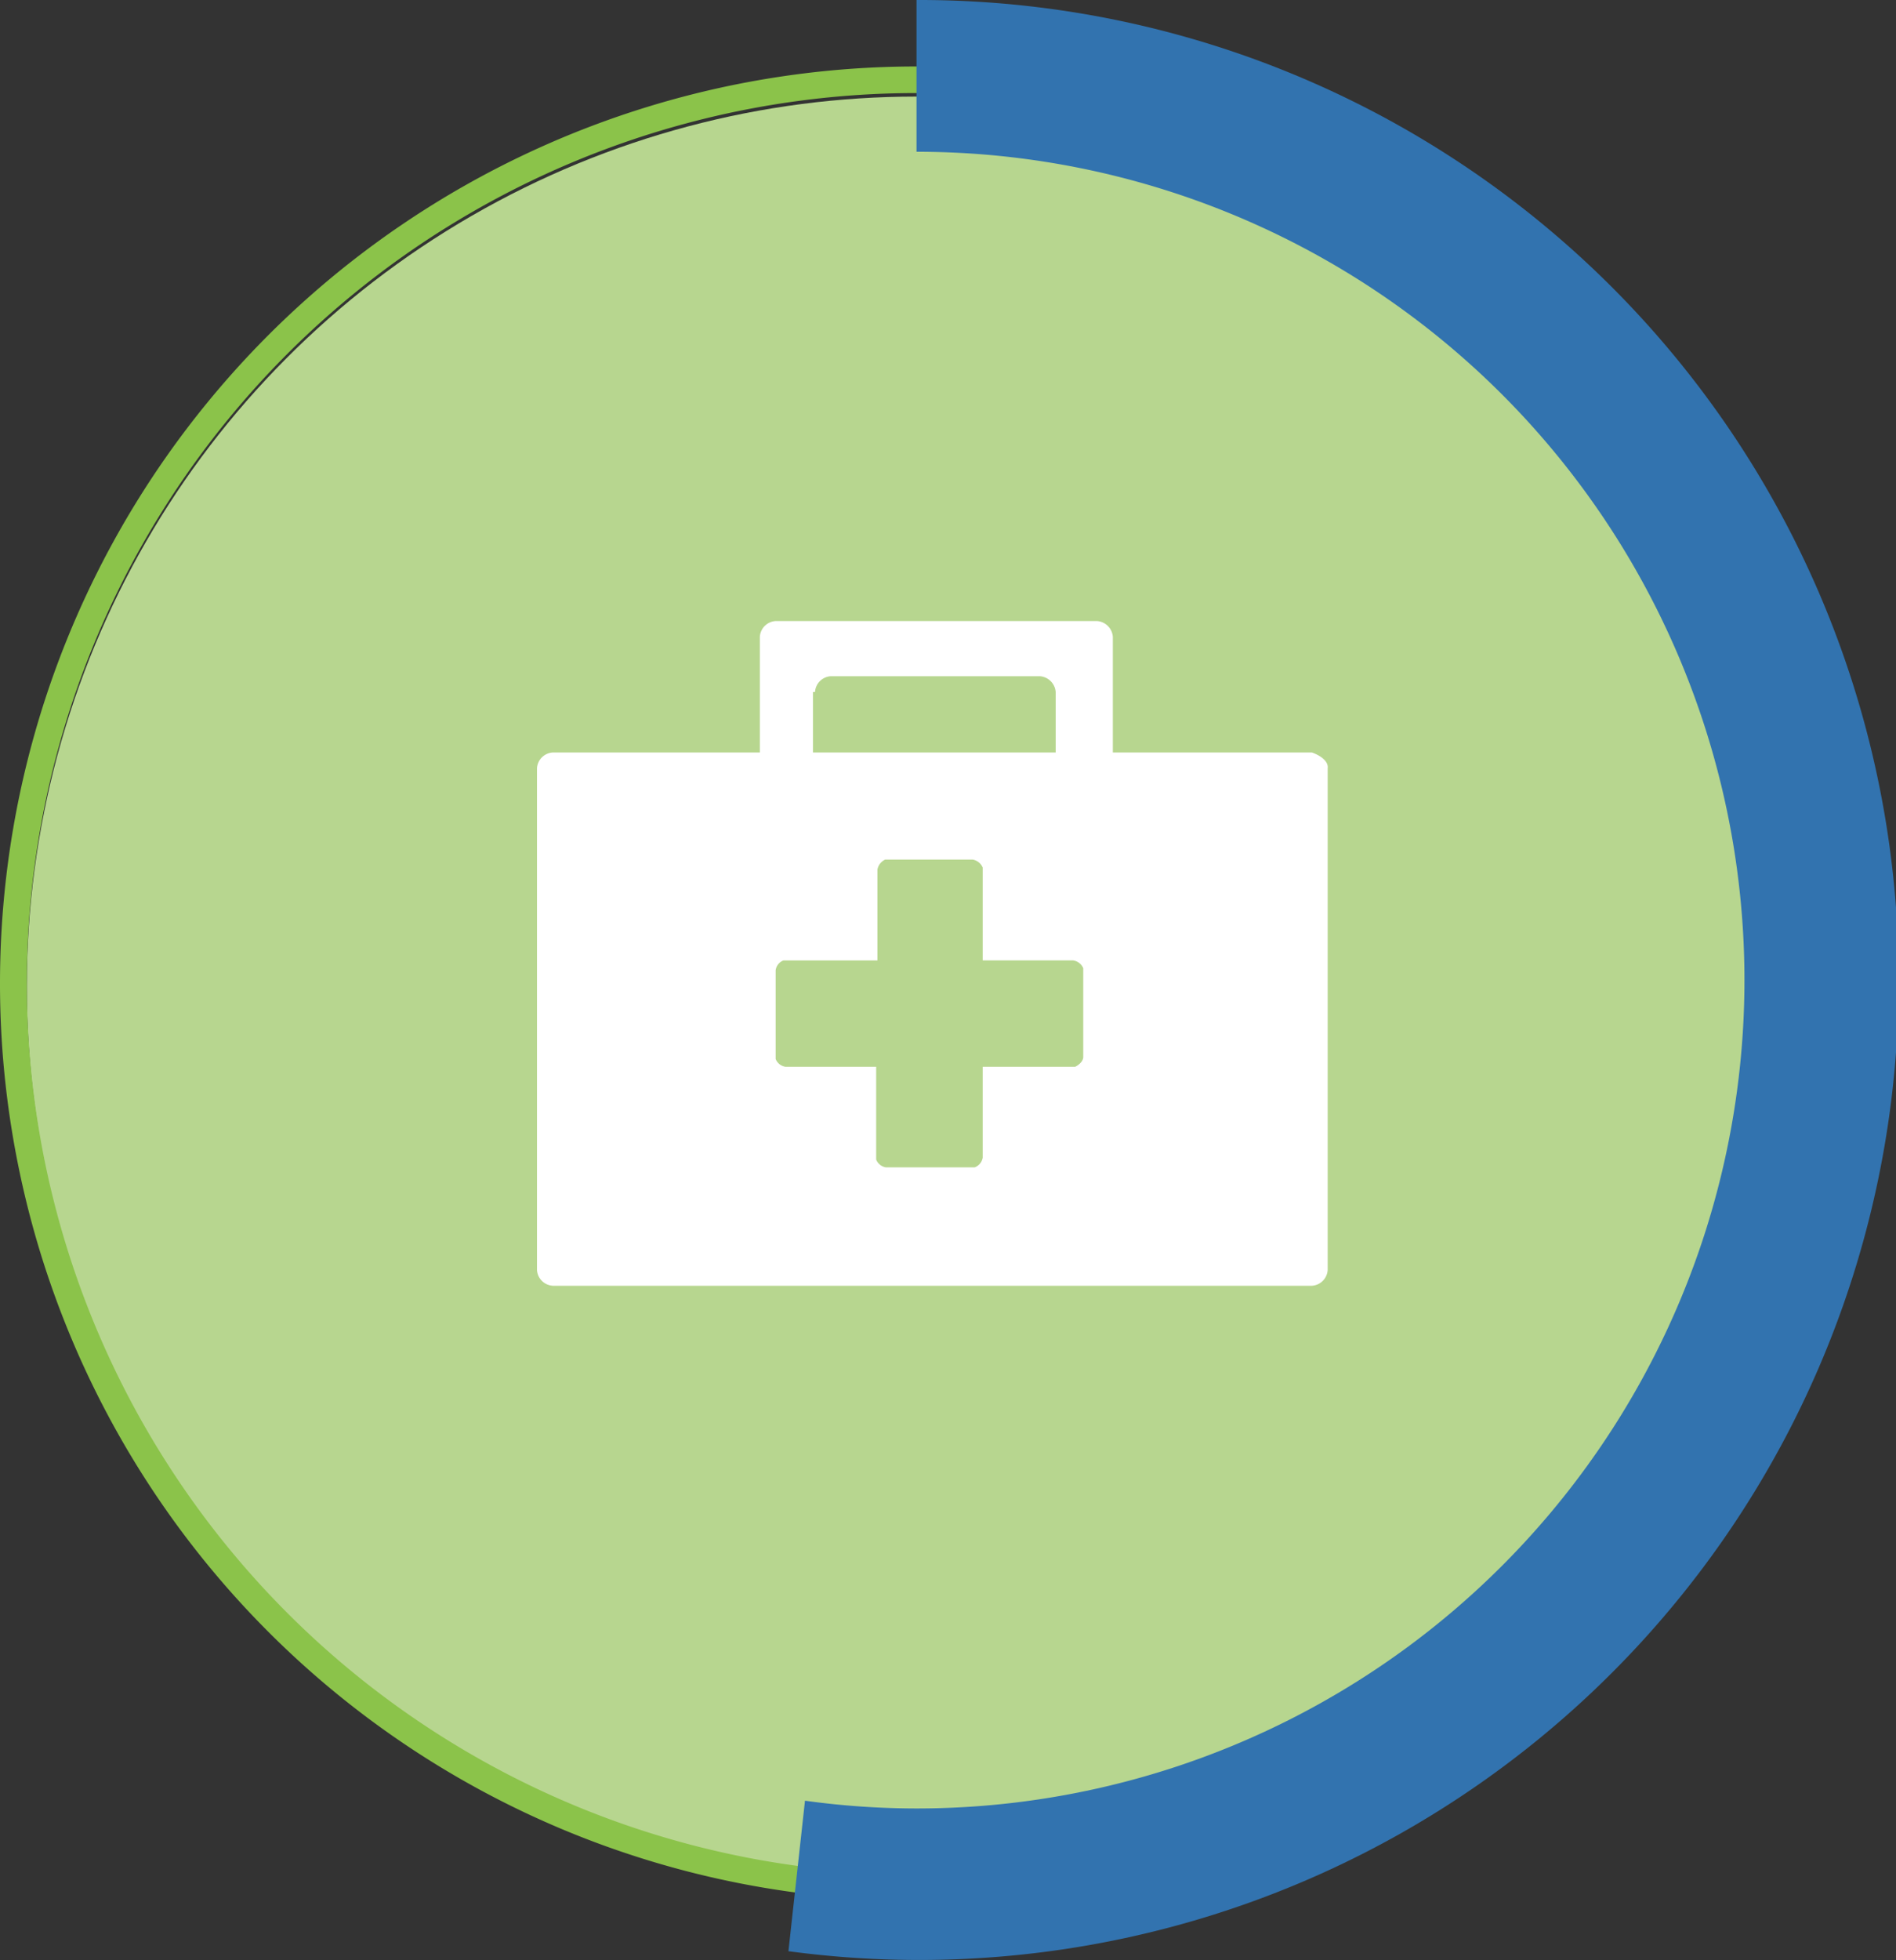
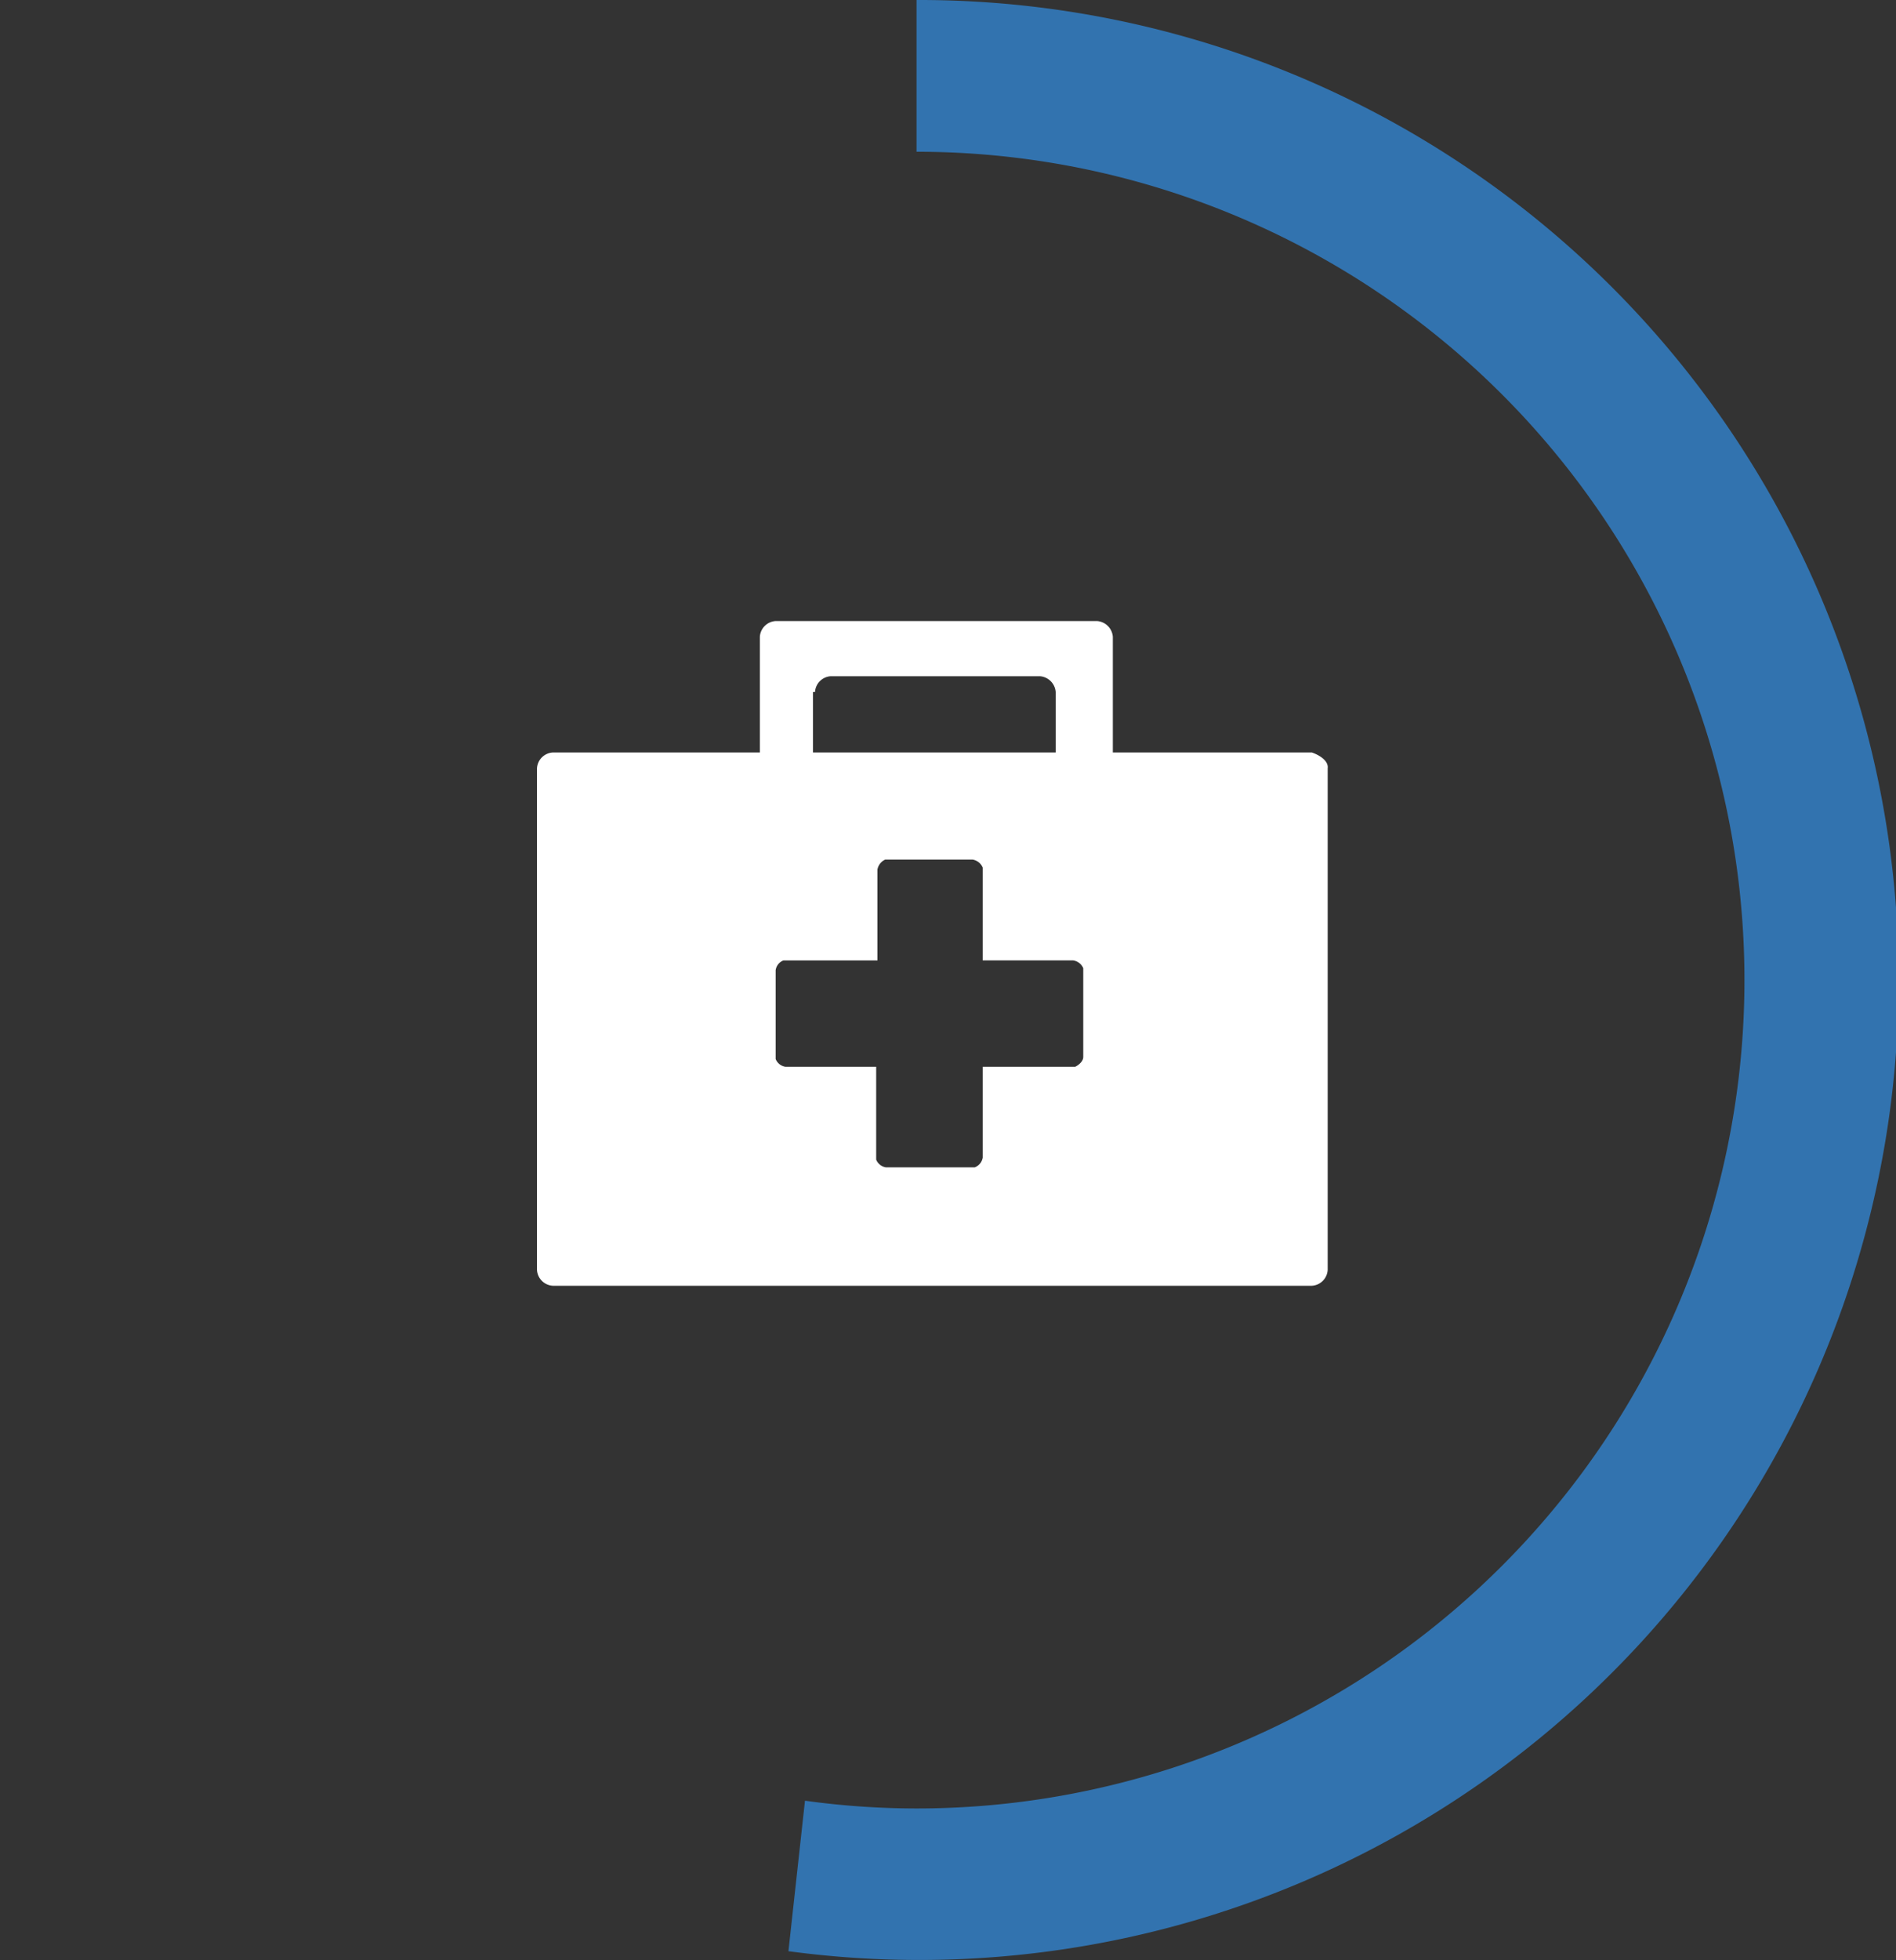
<svg xmlns="http://www.w3.org/2000/svg" id="Layer_1" data-name="Layer 1" viewBox="0 0 75.63 78.15">
  <rect x="0" y="0" width="75.63" height="78.15" fill="#333333" stroke="none" />
-   <circle cx="36.56" cy="39.34" r="35.49" style="fill:#b7d68f" />
-   <path d="M36.56 3.71a35.5 35.5 0 11-35.49 35.5 35.49 35.49 0 0135.49-35.5m0-1.06a36.56 36.56 0 1036.56 36.56A36.6 36.6 0 0036.56 2.65z" style="fill:#8bc34a" />
  <g id="medical-3">
    <g id="Layer_2-2-12" data-name="Layer 2-2-12">
      <path id="Path_3244" data-name="Path 3244" d="M52.33 30h-7.94v-4.61a.68.68 0 00-.63-.63H30.94a.67.67 0 00-.63.63V30h-8.26a.67.67 0 00-.63.63v20a.67.67 0 00.63.63h30.28a.67.67 0 00.63-.63v-20c.04-.29-.31-.52-.63-.63zm-19.82-2.41a.67.67 0 01.63-.63h8.34a.68.68 0 01.63.63V30h-9.68v-2.41zm10.7 14.55c0 .16-.16.31-.32.39H39.2v3.62a.5.5 0 01-.32.39h-3.54a.5.5 0 01-.39-.31v-3.7h-3.62a.5.5 0 01-.39-.31v-3.54a.49.49 0 01.31-.39H35v-3.62a.54.54 0 01.31-.4h3.49a.53.53 0 01.4.32v3.7h3.61a.52.52 0 01.4.31v3.54z" style="fill:#fff" />
    </g>
  </g>
  <path d="M36.56 0v6.05a33 33 0 010 66.05 32.6 32.6 0 01-4.45-.31l-.66 6A39.07 39.07 0 1036.56 0z" style="fill:#3273af" />
</svg>